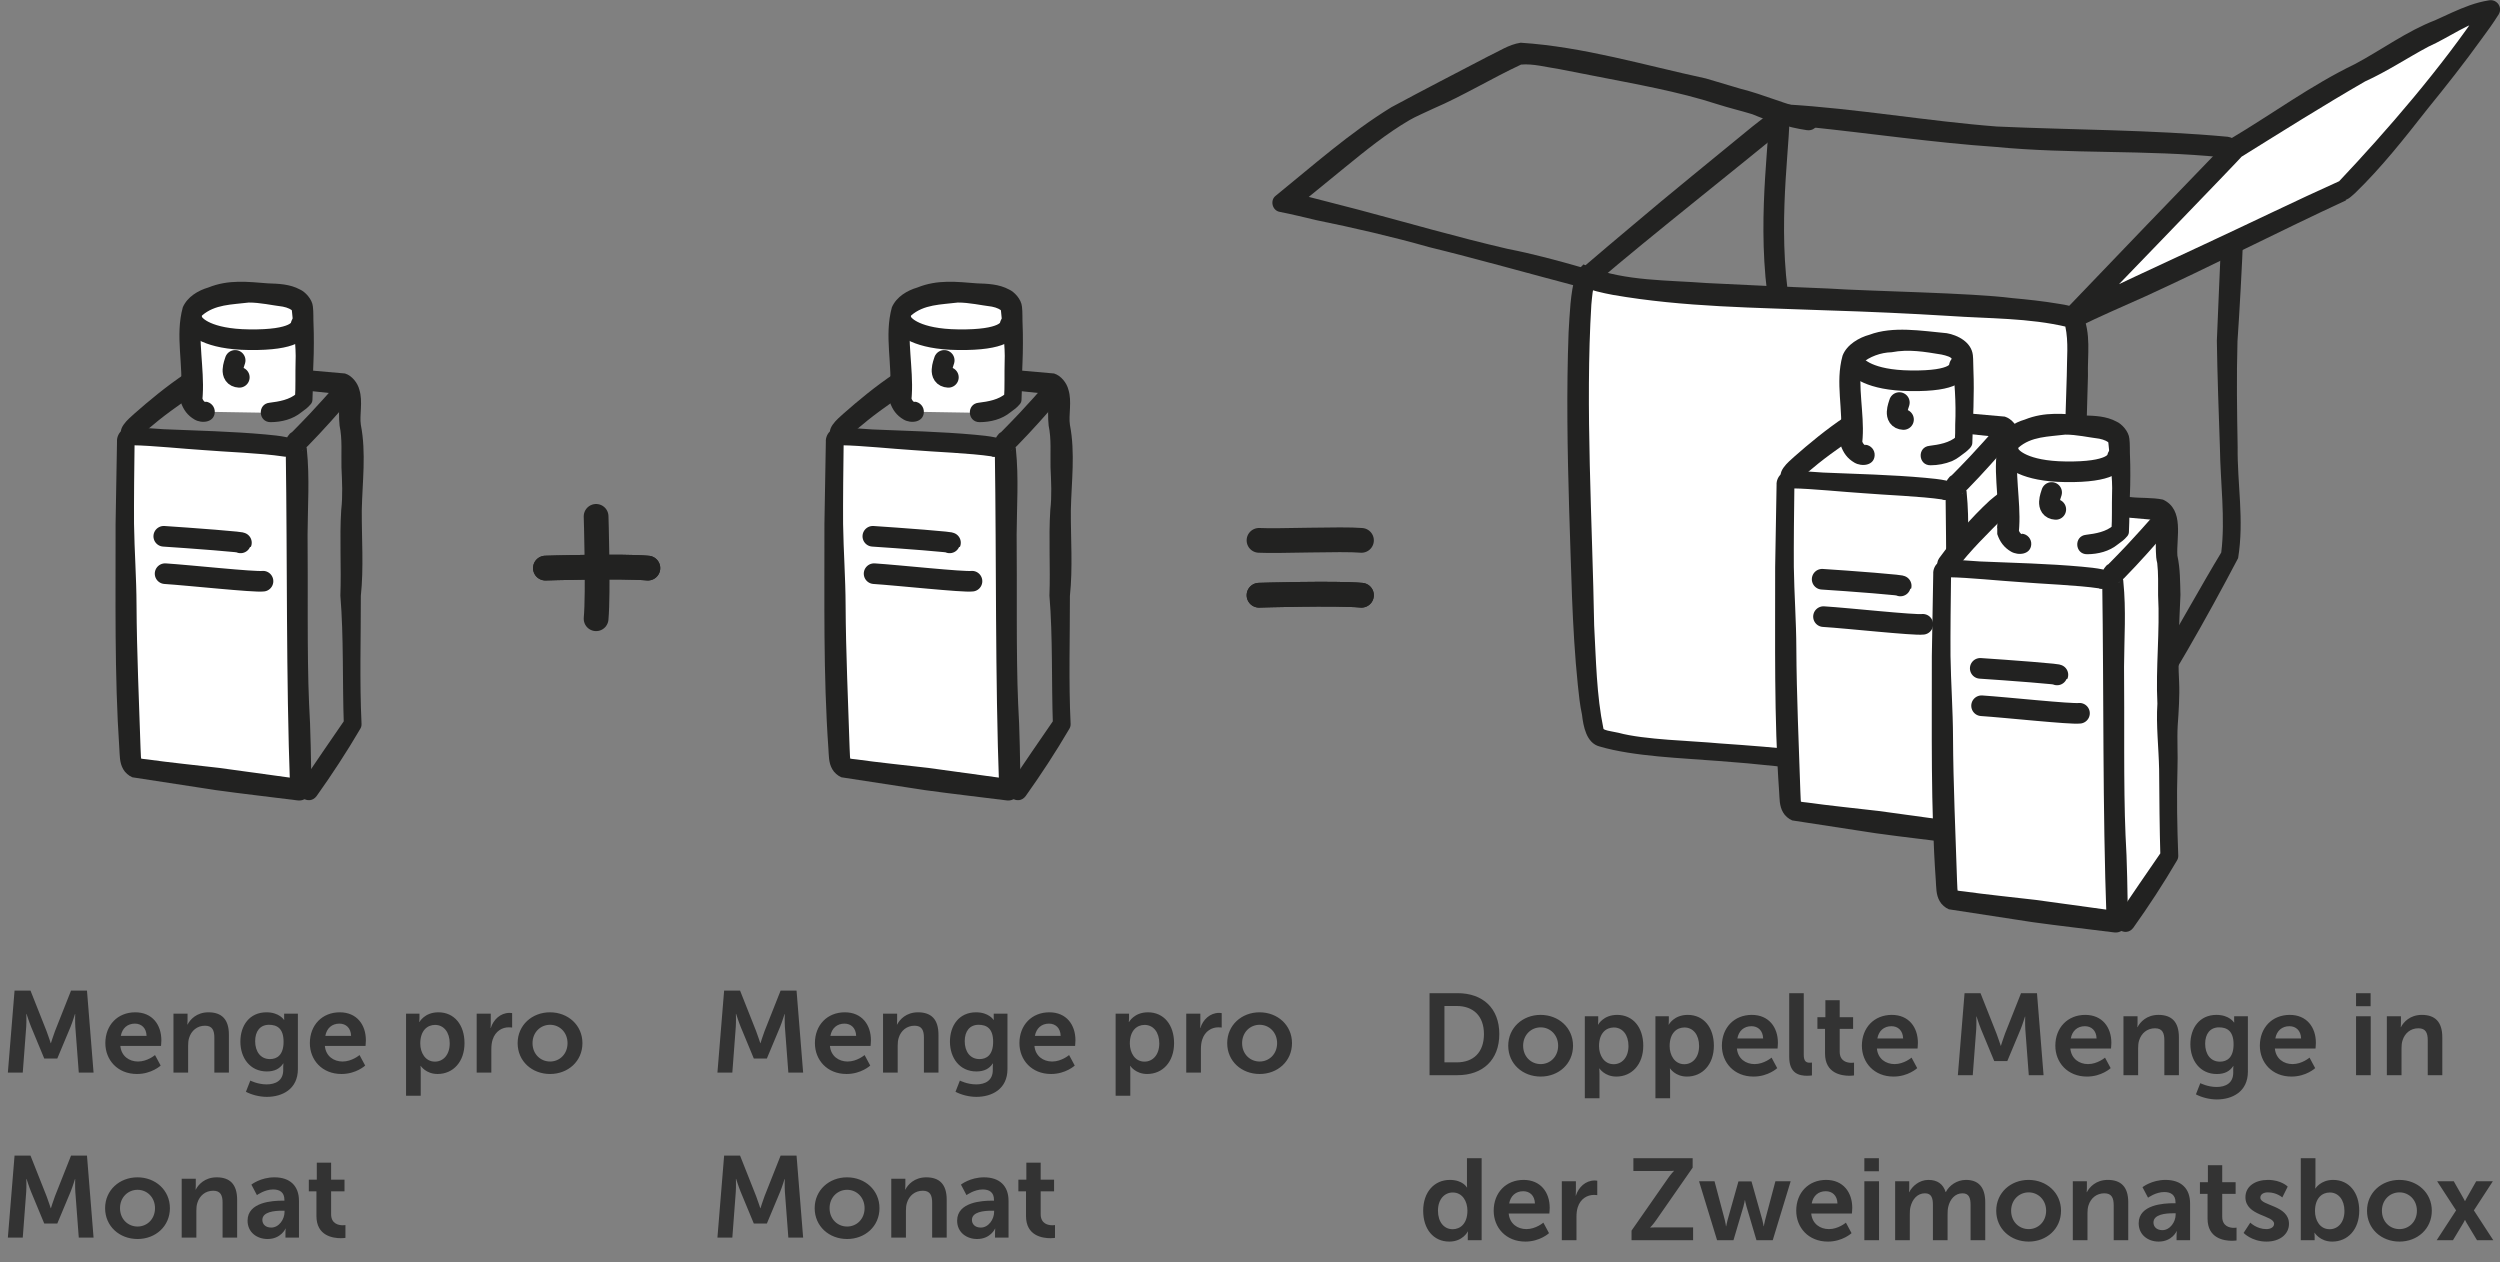
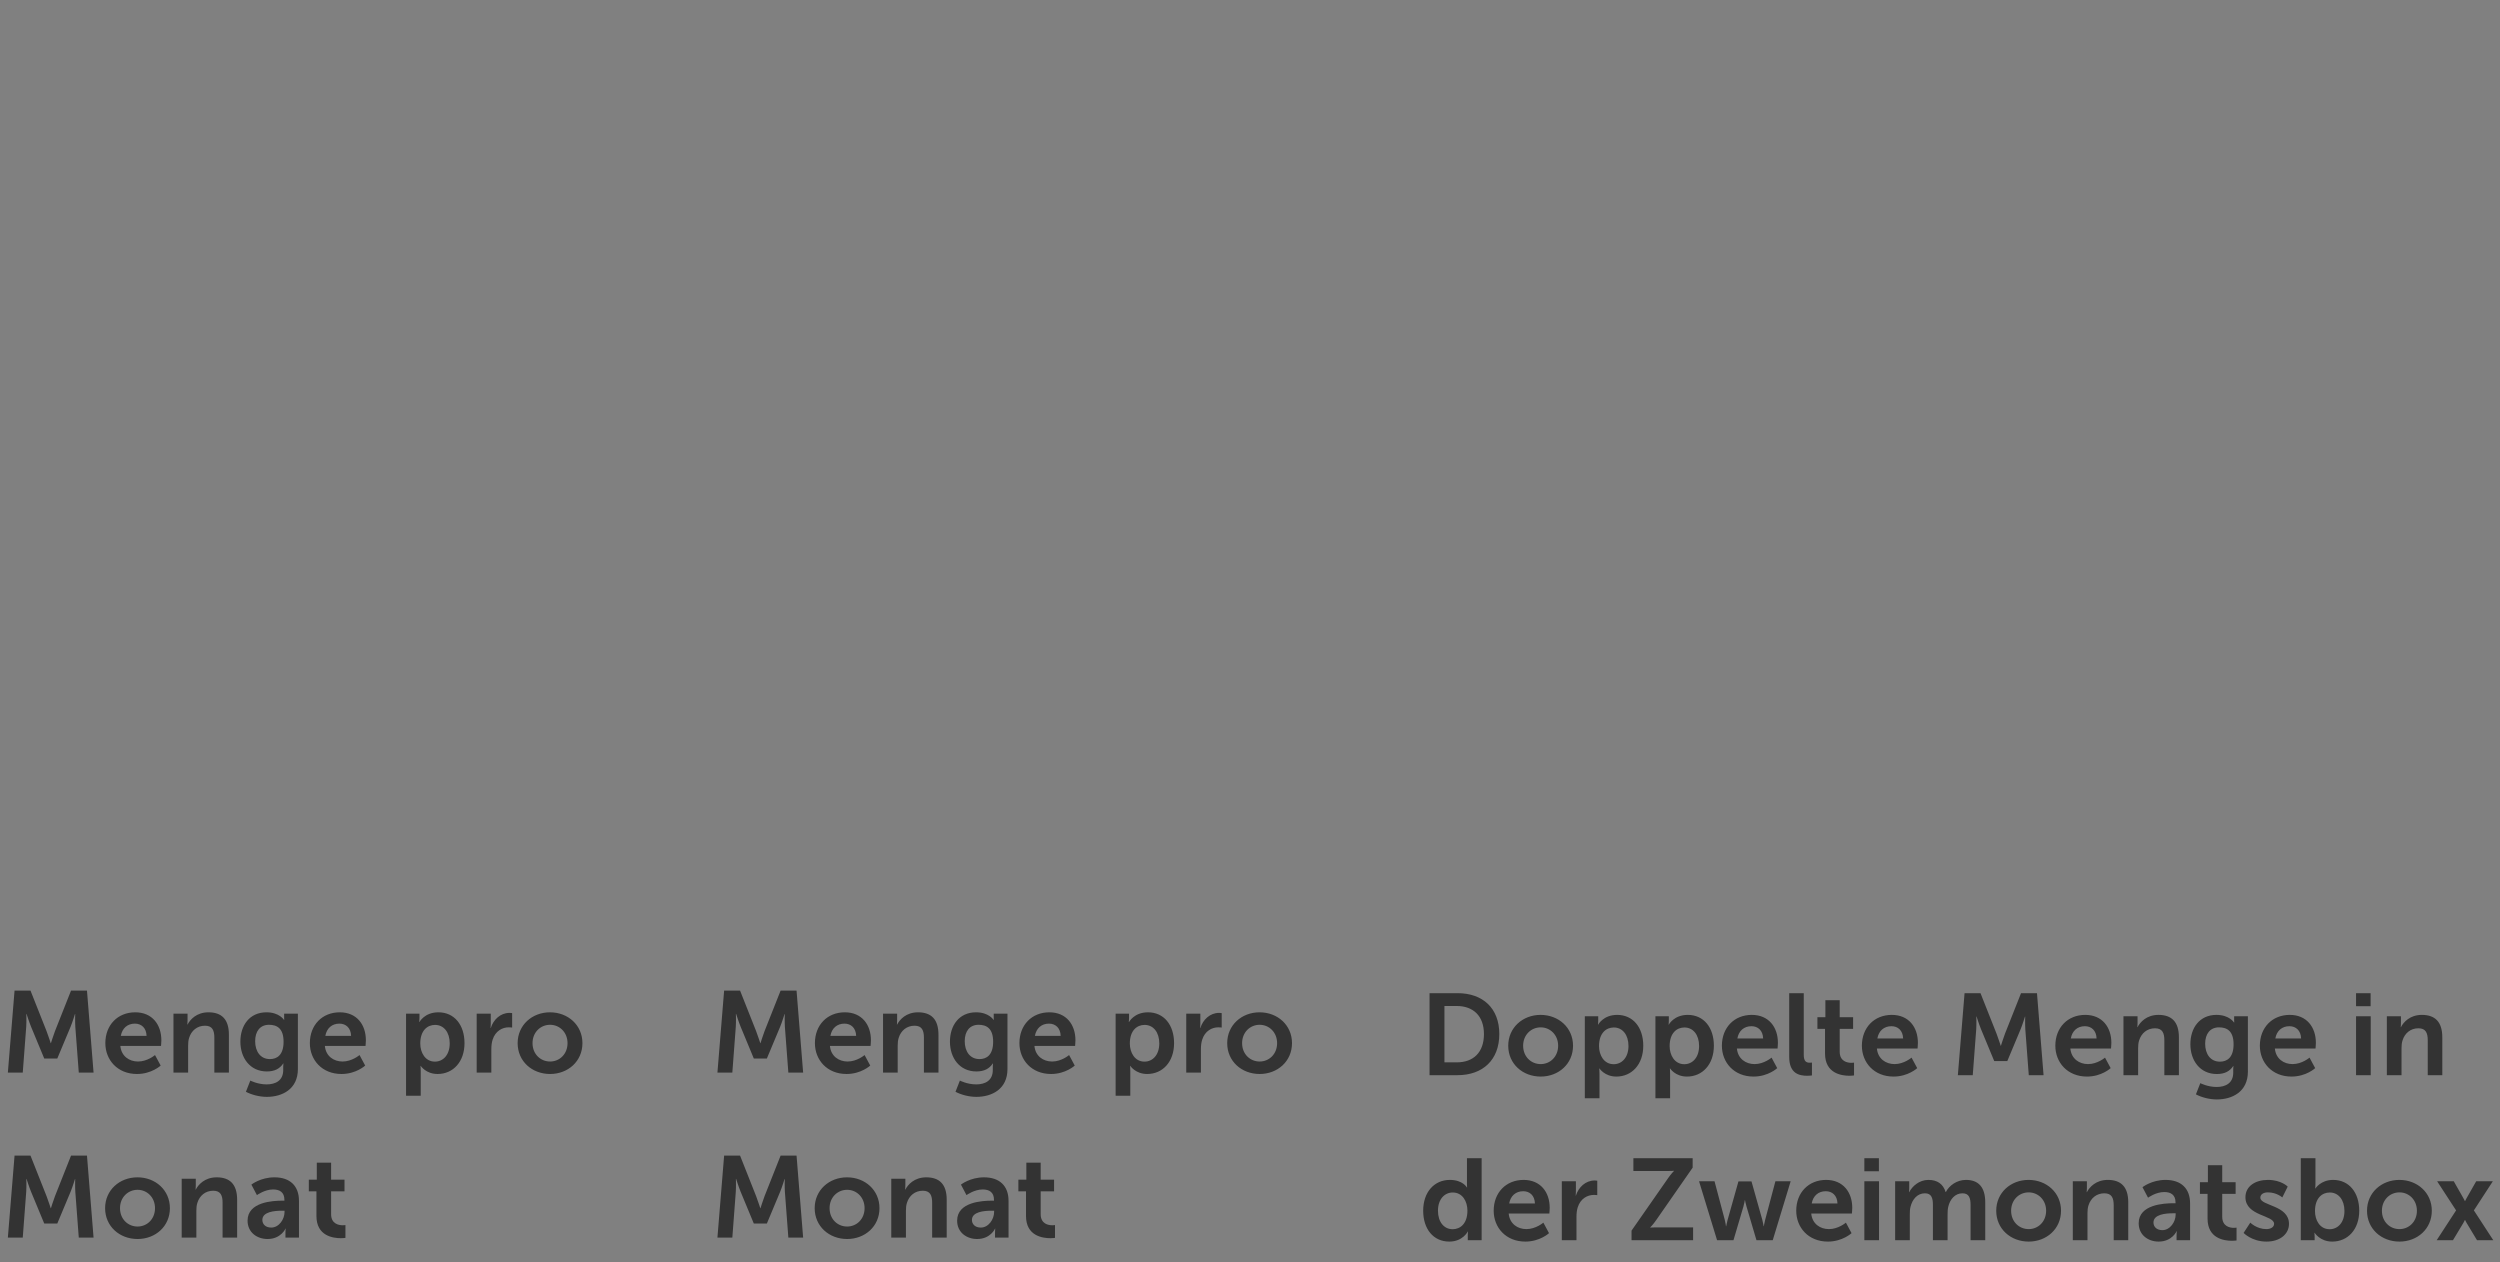
<svg xmlns="http://www.w3.org/2000/svg" width="303" height="153" viewBox="0 0 303 153" fill="none">
  <rect x="0" y="0" width="303" height="153" fill="#808080" stroke="none" />
  <g clip-path="url(#clip0_11845_89896)">
    <path d="M34.577 54.12C33.188 53.788 23.927 53.398 20.076 53.123C16.225 52.847 15.331 52.705 15.265 53.332C15.113 54.747 15.521 84.054 15.902 91.426C15.987 93.079 16.758 92.994 17.803 93.07C19.506 93.193 36.25 95.463 36.25 95.463C36.307 91.911 35.784 78.677 35.956 68.712C36.07 62.11 35.917 56.894 35.784 54.548C35.784 54.548 35.528 53.56 36.003 53.332C36.478 53.104 41.784 47.309 41.784 47.309" fill="white" />
    <path d="M34.282 55.317C31.639 54.918 27.341 54.776 24.631 54.548C22.444 54.415 18.26 53.987 16.111 53.968C15.978 53.968 15.826 54.035 16.016 53.949C16.111 53.911 16.301 53.655 16.311 53.531C16.33 53.351 16.311 53.645 16.311 53.674C16.273 56.125 16.225 61.036 16.244 63.487C16.292 66.783 16.539 70.08 16.548 73.376C16.577 78.991 16.853 85.032 17.033 90.656L17.081 91.73C17.09 91.844 17.119 91.948 17.109 91.939C17.109 91.939 17.024 91.882 17.024 91.901C17.024 91.948 17.461 92.005 17.889 92.043C20.19 92.376 24.203 92.794 26.561 93.069L36.374 94.418L35.157 95.463C34.662 81.907 34.834 68.189 34.634 54.624L34.672 54.852C34.548 54.016 34.349 53.427 35.138 52.553C35.233 52.458 35.366 52.391 35.48 52.325H35.452C35.423 52.325 35.376 52.363 35.385 52.363L35.566 52.201C35.908 51.869 37.277 50.434 37.62 50.073C38.713 48.905 39.788 47.708 40.852 46.501C41.299 45.988 42.079 45.941 42.583 46.387C43.087 46.834 43.144 47.603 42.697 48.116C40.938 50.14 39.188 52.135 37.306 54.054C37.096 54.263 36.859 54.462 36.593 54.614C36.593 54.614 36.64 54.595 36.659 54.586C36.716 54.557 36.764 54.519 36.802 54.481C37.173 54.111 37.078 53.968 37.106 54.016C37.125 54.168 37.201 54.339 37.192 54.5C37.543 57.949 37.296 61.359 37.277 64.808C37.344 70.821 37.201 79.304 37.458 85.232C37.648 88.234 37.705 92.471 37.743 95.511C37.762 96.423 36.916 97.154 36.013 97.002C32.742 96.584 29.461 96.223 26.19 95.767L16.044 94.209C15.617 94.038 15.16 93.639 14.941 93.24C14.466 92.442 14.523 91.492 14.466 90.78C13.857 81.679 14.028 72.578 14.009 63.496L14.181 53.512C14.143 53.037 14.399 52.372 14.875 52.125C15.864 51.631 16.453 51.859 17.337 51.85L19.829 52.021C23.908 52.192 28.111 52.287 32.2 52.657C33.131 52.752 33.845 52.8 34.834 53.009C36.374 53.389 35.822 55.678 34.273 55.317H34.282Z" fill="#222221" />
    <path d="M29.157 65.796C30.231 65.739 22.758 65.188 19.848 64.998Z" fill="white" />
    <path d="M29.157 65.796C30.231 65.739 22.758 65.188 19.848 64.998" stroke="#222221" stroke-width="2.5" stroke-linecap="round" stroke-linejoin="round" />
    <path d="M31.876 70.441C30.811 70.574 22.919 69.719 20.009 69.529Z" fill="white" />
    <path d="M31.876 70.441C30.811 70.574 22.919 69.719 20.009 69.529" stroke="#222221" stroke-width="2.5" stroke-linecap="round" stroke-linejoin="round" />
-     <path d="M36.45 95.112C38.019 92.689 40.253 89.488 41.851 87.151L41.67 87.778C41.489 82.705 41.67 77.214 41.252 72.189C41.385 68.769 41.138 65.216 41.356 61.806C41.556 60.077 41.461 58.357 41.385 56.638C41.347 54.909 41.499 53.208 41.157 51.584C41.043 50.51 41.119 49.665 41.09 48.876C41.052 48.401 41.052 48.002 40.91 47.689C40.928 47.689 40.891 47.67 40.91 47.689L41.252 47.774C36.222 47.233 29.822 46.558 25.467 46.435C23.575 47.793 21.027 49.494 19.22 50.947C18.802 51.318 17.661 52.201 17.28 52.591C17.185 52.695 16.91 52.961 16.843 53.066C16.387 53.636 15.531 53.721 15.008 53.199C13.876 52.078 15.645 50.729 16.311 50.111L17.661 48.943C19.715 47.214 21.835 45.58 24.155 44.231C24.459 44.05 24.792 44.003 25.106 43.974C28.13 43.803 31.534 44.25 34.539 44.526C36.954 44.877 39.398 45.048 41.813 45.266C42.678 45.532 43.363 46.444 43.553 47.233C44 48.648 43.553 50.33 43.734 51.479C44.399 54.909 43.914 58.405 43.848 61.863C43.829 65.273 44.095 68.816 43.734 72.227C43.743 77.385 43.572 82.582 43.819 87.74C43.829 87.978 43.762 88.186 43.639 88.376C42.032 91.122 40.206 93.915 38.361 96.499C37.448 97.705 35.585 96.442 36.412 95.14L36.45 95.112Z" fill="#222221" />
    <path d="M32.818 50.035C35.727 49.693 36.821 48.354 36.821 48.354C36.992 47.081 36.726 38.616 36.488 37.476C36.364 36.897 35.784 35.586 30.193 35.662C25.144 35.719 23.708 37.315 23.499 37.647C22.71 38.949 23.594 47.394 23.347 48.354C23.347 48.354 23.727 49.807 24.802 49.902" fill="white" />
    <path d="M32.675 48.81C33.835 48.667 35.109 48.449 35.984 47.67L35.756 48.202C35.841 46.91 35.784 45.266 35.822 43.908C35.917 41.894 35.537 39.595 35.376 37.657C35.442 37.572 34.862 37.267 34.273 37.163C32.97 37.002 31.496 36.66 30.146 36.669C28.101 36.925 26.028 36.878 24.469 38.255C23.965 41.067 24.764 44.725 24.574 47.812C24.555 48.05 24.574 48.173 24.469 48.629V48.059C24.469 48.059 24.526 48.268 24.564 48.373C24.593 48.506 24.897 48.857 24.906 48.677C25.581 48.734 26.085 49.332 26.028 50.007C25.933 51.213 24.459 51.356 23.585 50.852C22.719 50.349 22.225 49.655 21.911 48.724V47.983C21.864 48.154 21.911 47.888 21.902 47.765C22.282 44.25 21.189 40.744 22.158 37.239C22.719 35.966 24.013 35.206 25.249 34.845C27.702 33.857 29.994 34.152 32.466 34.342C33.74 34.389 35.119 34.417 36.364 35.092C36.963 35.349 37.848 36.251 37.924 37.172C38.009 37.866 37.962 38.645 38 39.338C38.057 40.469 38.047 42.72 37.99 43.851C37.905 45.466 37.952 46.796 37.867 48.487C37.857 48.677 37.781 48.848 37.667 48.981C37.277 49.446 36.963 49.646 36.526 49.969C35.48 50.824 34.13 51.156 32.808 51.166C31.287 51.185 31.173 48.952 32.675 48.81Z" fill="#222221" />
    <path d="M36.488 39.358C36.364 39.937 35.784 41.248 30.193 41.172C25.144 41.115 23.708 39.519 23.499 39.187" stroke="#222221" stroke-width="2.5" stroke-linecap="round" stroke-linejoin="round" />
-     <path d="M29.005 45.732C27.73 45.656 28.387 44.06 28.501 43.68" stroke="#222221" stroke-width="2.5" stroke-linecap="round" stroke-linejoin="round" />
    <path d="M120.507 54.12C119.118 53.788 109.857 53.398 106.006 53.123C102.155 52.847 101.261 52.705 101.195 53.332C101.042 54.747 101.451 84.054 101.832 91.426C101.917 93.079 102.687 92.994 103.733 93.07C105.435 93.193 122.18 95.463 122.18 95.463C122.237 91.911 121.714 78.677 121.885 68.712C121.999 62.11 121.847 56.894 121.714 54.548C121.714 54.548 121.457 53.56 121.933 53.332C122.408 53.104 127.714 47.309 127.714 47.309" fill="white" />
    <path d="M120.221 55.317C117.578 54.918 113.28 54.776 110.57 54.548C108.383 54.415 104.199 53.987 102.05 53.968C101.917 53.968 101.765 54.035 101.955 53.949C102.05 53.911 102.24 53.655 102.25 53.531C102.269 53.351 102.25 53.645 102.25 53.674C102.212 56.125 102.164 61.036 102.183 63.487C102.231 66.783 102.478 70.08 102.488 73.376C102.516 78.991 102.792 85.032 102.973 90.656L103.02 91.73C103.03 91.844 103.058 91.948 103.049 91.939C103.049 91.939 102.963 91.882 102.963 91.901C102.963 91.948 103.401 92.005 103.828 92.043C106.13 92.376 110.142 92.794 112.5 93.069L122.313 94.418L121.096 95.463C120.602 81.907 120.773 68.189 120.573 54.624L120.611 54.852C120.488 54.016 120.288 53.427 121.077 52.553C121.172 52.458 121.305 52.391 121.419 52.325H121.391C121.362 52.325 121.315 52.363 121.324 52.363L121.505 52.201C121.847 51.869 123.217 50.434 123.559 50.073C124.652 48.905 125.727 47.708 126.792 46.501C127.239 45.988 128.018 45.941 128.522 46.387C129.026 46.834 129.083 47.603 128.637 48.116C126.877 50.14 125.128 52.135 123.245 54.054C123.036 54.263 122.798 54.462 122.532 54.614C122.532 54.614 122.579 54.595 122.599 54.586C122.656 54.557 122.703 54.519 122.741 54.481C123.112 54.111 123.017 53.968 123.045 54.016C123.064 54.168 123.141 54.339 123.131 54.5C123.483 57.949 123.236 61.359 123.217 64.808C123.283 70.821 123.141 79.304 123.397 85.232C123.587 88.234 123.644 92.471 123.683 95.511C123.702 96.423 122.855 97.154 121.952 97.002C118.681 96.584 115.4 96.223 112.129 95.767L101.984 94.209C101.556 94.038 101.099 93.639 100.881 93.24C100.405 92.442 100.462 91.492 100.405 90.78C99.768 81.708 99.939 72.607 99.92 63.525L100.092 53.541C100.053 53.066 100.31 52.401 100.786 52.154C101.775 51.66 102.364 51.888 103.248 51.878L105.74 52.049C109.819 52.22 114.022 52.315 118.11 52.686C119.042 52.781 119.755 52.828 120.744 53.037C122.285 53.417 121.733 55.707 120.183 55.346L120.221 55.317Z" fill="#222221" />
    <path d="M115.096 65.796C116.171 65.739 108.697 65.188 105.787 64.998Z" fill="white" />
    <path d="M115.096 65.796C116.171 65.739 108.697 65.188 105.787 64.998" stroke="#222221" stroke-width="2.5" stroke-linecap="round" stroke-linejoin="round" />
    <path d="M117.806 70.441C116.741 70.574 108.849 69.719 105.939 69.529Z" fill="white" />
    <path d="M117.806 70.441C116.741 70.574 108.849 69.719 105.939 69.529" stroke="#222221" stroke-width="2.5" stroke-linecap="round" stroke-linejoin="round" />
-     <path d="M122.389 95.112C123.958 92.689 126.193 89.488 127.79 87.151L127.61 87.778C127.429 82.705 127.61 77.214 127.191 72.189C127.324 68.769 127.077 65.216 127.296 61.806C127.495 60.077 127.4 58.357 127.324 56.638C127.286 54.909 127.438 53.208 127.096 51.584C126.982 50.51 127.058 49.665 127.03 48.876C126.992 48.401 126.992 48.002 126.849 47.689C126.868 47.689 126.83 47.67 126.849 47.689L127.191 47.774C122.161 47.233 115.762 46.558 111.407 46.435C109.515 47.793 106.966 49.494 105.16 50.947C104.741 51.318 103.6 52.201 103.22 52.591C103.125 52.695 102.849 52.961 102.782 53.066C102.326 53.636 101.47 53.721 100.947 53.199C99.816 52.078 101.584 50.729 102.25 50.111L103.6 48.943C105.654 47.214 107.775 45.58 110.095 44.231C110.399 44.05 110.732 44.003 111.046 43.974C114.069 43.803 117.473 44.25 120.478 44.526C122.893 44.877 125.337 45.048 127.752 45.266C128.618 45.532 129.302 46.444 129.492 47.233C129.939 48.648 129.492 50.33 129.673 51.479C130.339 54.909 129.854 58.405 129.787 61.863C129.768 65.273 130.034 68.816 129.673 72.227C129.682 77.385 129.511 82.582 129.759 87.74C129.768 87.978 129.702 88.186 129.578 88.376C127.971 91.122 126.145 93.915 124.301 96.499C123.388 97.705 121.524 96.442 122.351 95.14L122.389 95.112Z" fill="#222221" />
    <path d="M118.757 50.035C121.667 49.693 122.76 48.354 122.76 48.354C122.931 47.081 122.665 38.616 122.427 37.476C122.304 36.897 121.724 35.586 116.133 35.662C111.084 35.719 109.648 37.315 109.439 37.647C108.649 38.949 109.534 47.394 109.286 48.354C109.286 48.354 109.667 49.807 110.741 49.902" fill="white" />
    <path d="M118.614 48.81C119.774 48.667 121.049 48.449 121.923 47.67L121.695 48.202C121.781 46.91 121.724 45.266 121.762 43.908C121.857 41.894 121.476 39.595 121.315 37.657C121.381 37.572 120.801 37.267 120.212 37.163C118.909 37.002 117.435 36.66 116.085 36.669C114.041 36.925 111.968 36.878 110.408 38.255C109.904 41.067 110.703 44.725 110.513 47.812C110.494 48.05 110.513 48.173 110.408 48.629V48.059C110.408 48.059 110.465 48.268 110.503 48.373C110.532 48.506 110.836 48.857 110.846 48.677C111.521 48.734 112.025 49.332 111.968 50.007C111.873 51.213 110.399 51.356 109.524 50.852C108.659 50.349 108.164 49.655 107.851 48.724V47.983C107.803 48.154 107.851 47.888 107.841 47.765C108.221 44.25 107.128 40.744 108.098 37.239C108.659 35.966 109.952 35.206 111.188 34.845C113.641 33.857 115.933 34.152 118.405 34.342C119.679 34.389 121.058 34.417 122.304 35.092C122.903 35.349 123.787 36.251 123.863 37.172C123.949 37.866 123.901 38.645 123.939 39.338C123.996 40.469 123.987 42.72 123.93 43.851C123.844 45.466 123.892 46.796 123.806 48.487C123.797 48.677 123.721 48.848 123.606 48.981C123.217 49.446 122.903 49.646 122.465 49.969C121.419 50.824 120.069 51.156 118.748 51.166C117.226 51.185 117.112 48.952 118.614 48.81Z" fill="#222221" />
    <path d="M122.427 39.358C122.304 39.937 121.724 41.248 116.133 41.172C111.084 41.115 109.648 39.519 109.439 39.187" stroke="#222221" stroke-width="2.5" stroke-linecap="round" stroke-linejoin="round" />
    <path d="M114.944 45.732C113.67 45.656 114.326 44.06 114.44 43.68" stroke="#222221" stroke-width="2.5" stroke-linecap="round" stroke-linejoin="round" />
    <path d="M251.549 95.017C258.281 86.923 264.509 74.735 269.216 66.964C269.72 62.879 269.111 58.462 269.054 54.282C268.921 50.416 268.731 45.105 268.683 41.305C268.826 37.543 269.073 32.176 269.235 28.366C269.292 25.346 269.739 21.964 269.33 19.057C269.311 18.895 269.187 18.781 269.358 18.962C269.425 19.028 269.587 19.104 269.701 19.104C269.539 19.095 269.387 19.076 269.235 19.057C260.144 18.135 250.931 18.686 241.831 17.803C234.462 17.299 226.664 16.159 219.324 15.399C218.734 15.38 217.26 15.181 216.652 15.266C216.623 15.266 216.718 15.257 216.737 15.228C211.394 19.693 199.774 28.832 193.593 34.152C192.405 35.168 190.76 33.363 191.996 32.29C193.917 30.637 195.866 29.003 197.806 27.369C202.227 23.607 207.866 19.057 212.373 15.352L215.349 13.024C215.663 12.749 216.129 12.682 216.5 12.654C224.905 13.148 233.634 14.687 242.011 15.333C251.206 15.751 260.81 15.722 270.005 16.577C271.859 16.881 272.002 19.019 272.068 20.311C272.182 23.066 272.002 25.802 271.878 28.509C271.764 31.71 271.412 38.151 271.184 41.353C271.06 45.628 271.127 49.893 271.203 54.177C271.146 58.585 272.011 63.031 271.26 67.648C267.304 75.172 263.111 82.544 258.442 89.659C256.883 92.034 255.248 94.371 253.308 96.585C252.88 97.078 252.129 97.126 251.634 96.698C251.14 96.261 251.092 95.511 251.53 95.017H251.549Z" fill="#222221" />
    <path d="M250.531 97.097C250.531 97.097 235.317 94.903 226.341 93.269C213.4 90.922 200.23 91.027 196.56 90.01C193.479 89.156 193.156 90.314 192.538 85.308C191.311 75.438 190.351 35.092 192.167 33.344C195.134 34.769 203.539 35.349 214.722 35.786C226.227 36.242 247.555 37.011 251.083 38.351C252.623 38.93 251.739 46.036 251.53 59.687C251.32 73.338 253.736 92.48 250.541 97.088L250.531 97.097Z" fill="white" />
    <path d="M251.026 98.219C250.683 98.332 250.274 98.314 249.913 98.247L249.476 98.18L248.591 98.047C240.167 96.822 230.63 95.207 222.262 93.782C217.622 93.06 212.924 92.566 208.208 92.224C203.939 91.882 197.996 91.692 193.879 90.476C192.253 90.068 191.901 87.997 191.739 86.629C191.482 85.441 191.359 84.235 191.235 83.047C190.503 75.942 190.436 68.817 190.18 61.682C189.971 54.557 189.847 47.423 190.113 40.289C190.256 37.98 190.313 35.624 190.94 33.363C191.055 33.088 191.131 32.841 191.416 32.556L191.92 32.043L192.614 32.366C197.026 34.076 202.132 33.943 206.829 34.304C211.745 34.551 216.671 34.779 221.615 34.969C226.807 35.311 238.845 35.482 243.866 36.128C245.739 36.299 247.612 36.498 249.476 36.812C250.313 36.945 251.853 37.144 252.366 38.037C253.488 40.384 252.984 43.072 253.061 45.542L252.851 52.943C252.281 65.321 253.679 77.576 253.232 89.963C253.089 92.31 252.927 94.78 251.958 96.993C251.786 97.364 251.377 97.943 251.016 98.19L251.026 98.219ZM250.141 96.015C250.018 95.939 249.799 95.91 249.732 96.015C249.694 96.081 249.732 96.005 249.752 95.948L249.828 95.777C251.168 91.559 250.664 86.98 250.693 82.572C250.446 72.712 249.97 62.756 250.265 52.904L250.493 45.514C250.493 43.519 250.731 41.448 250.313 39.538C250.236 39.301 250.274 39.538 250.55 39.633C245.929 38.522 241.032 38.626 236.287 38.294C231.371 37.99 226.446 37.771 221.511 37.619C212.839 37.277 204.072 37.239 195.467 35.738C194.192 35.491 192.937 35.244 191.549 34.617L193.127 34.37C193.232 34.285 193.308 34.133 193.289 34.171C193.042 34.997 192.956 36.004 192.871 36.935C192.119 49.228 193.004 63.43 193.213 75.818C193.441 79.96 193.498 84.282 194.335 88.31C194.354 88.348 194.325 88.367 194.506 88.443C194.867 88.595 195.552 88.671 196.161 88.814C199.27 89.669 205.099 89.783 208.37 90.096C215.454 90.581 222.68 91.217 229.66 92.623C235.783 93.64 243.714 94.913 249.828 95.834L250.265 95.901L250.484 95.939C250.484 95.939 250.55 95.939 250.512 95.939C250.389 95.92 250.265 95.958 250.151 96.015H250.141Z" fill="#222221" />
    <path d="M215.416 35.292C214.189 25.422 215.958 15.979 215.568 13.357" stroke="#222221" stroke-width="2.5" stroke-miterlimit="10" />
    <path d="M191.197 34.703C185.986 33.335 178.494 31.236 173.178 29.944C168.842 28.709 163.983 27.588 159.59 26.695C158.088 26.343 156.567 25.963 155.102 25.678C154.199 25.526 153.895 24.282 154.608 23.731C159.172 20.035 163.574 16.102 168.633 12.996C172.37 10.982 176.592 8.797 180.386 6.821C181.669 6.232 182.849 5.396 184.303 5.178C191.929 5.672 199.327 7.914 206.753 9.51L210.975 10.764C213.828 11.476 216.528 12.721 219.4 13.367C220.95 13.68 220.55 16.036 218.953 15.77C216.652 15.428 214.474 14.716 212.373 13.841C210.975 13.414 209.558 13.082 208.161 12.635C203.416 11.087 198.148 10.175 193.28 9.215L189.001 8.379C187.413 8.142 185.796 7.695 184.351 7.828C180.795 9.491 177.362 11.59 173.73 13.158C173.131 13.443 171.391 14.212 170.839 14.554C168.072 16.169 165.552 18.211 163.023 20.273L156.215 25.83L155.53 23.104C158.231 23.721 161.958 24.747 164.668 25.422C170.677 27.018 176.649 28.756 182.715 30.162C185.787 30.761 188.801 31.578 191.806 32.442C193.28 32.889 192.671 35.112 191.169 34.722L191.197 34.703Z" fill="#222221" />
    <path d="M283.916 23.132C284.972 22.761 298.274 7.134 301.849 1.149C296.781 1.938 271.051 18.04 271.051 18.04L251.225 38.493C251.225 38.493 281.767 23.882 283.926 23.132H283.916Z" fill="white" />
    <path d="M283.507 21.964C289.127 16.017 296.049 8.056 300.965 0.618L302.002 2.147C299.32 2.632 296.81 4.551 294.328 5.653C291.761 7.02 289.327 8.654 286.645 9.87C281.587 12.787 276.613 15.922 271.65 19.009C272.667 18.069 251.881 39.538 252.1 39.348L250.674 37.363C256.103 34.76 261.561 32.204 267.029 29.677C271.85 27.445 278.715 24.111 283.507 21.964ZM284.325 24.291C276.547 27.882 267.799 32.366 260.002 35.928C257.254 37.163 254.487 38.341 251.786 39.681C251.14 40.004 250.36 39.738 250.037 39.092C249.78 38.579 249.894 37.98 250.284 37.591L260.144 27.312L270.033 17.062C270.11 16.976 270.205 16.91 270.3 16.843C275.349 13.851 280.122 10.317 285.428 7.761C288.689 6.023 291.675 3.791 295.146 2.451L297.181 1.52C298.664 0.865 299.976 0.314 301.678 0.038C302.306 -0.076 302.905 0.361 303 0.988C303.038 1.264 302.972 1.53 302.838 1.748C302.173 2.803 301.479 3.772 300.756 4.741C298.664 7.647 296.449 10.45 294.195 13.224C291.428 16.748 288.651 20.292 285.419 23.417C285.19 23.598 284.905 23.902 284.648 24.054C284.544 24.111 284.42 24.187 284.306 24.225L284.335 24.31L284.325 24.291Z" fill="#222221" />
    <path d="M66.104 68.854C66.104 68.854 75.347 68.569 78.523 68.854" stroke="#222221" stroke-width="3" stroke-linecap="round" stroke-linejoin="round" />
    <path d="M66.104 68.854C66.104 68.854 75.347 68.569 78.523 68.854" stroke="#222221" stroke-width="3" stroke-linecap="round" stroke-linejoin="round" />
    <path d="M72.247 62.584C72.247 62.584 72.532 71.818 72.247 74.991" stroke="#222221" stroke-width="3" stroke-linecap="round" stroke-linejoin="round" />
    <path d="M152.592 72.141C152.592 72.141 161.834 71.856 165.01 72.141" stroke="#222221" stroke-width="3" stroke-linecap="round" stroke-linejoin="round" />
    <path d="M152.592 72.141C152.592 72.141 161.834 71.856 165.01 72.141" stroke="#222221" stroke-width="3" stroke-linecap="round" stroke-linejoin="round" />
    <path d="M152.592 65.492C154.893 65.615 162.624 65.283 165.01 65.492" stroke="#222221" stroke-width="3" stroke-linecap="round" stroke-linejoin="round" />
    <path d="M238.655 101.012L243.942 92.975C243.942 92.975 243.628 83.133 243.58 78.421C243.533 74.013 243.904 58.538 243.495 57.142C243.067 55.697 244.094 52.458 242.544 51.831C236.706 51.347 226.874 49.998 226.008 50.587C225.428 50.976 217.945 56.401 217.07 57.522" fill="white" />
    <path d="M237.618 100.337C239.187 97.915 241.422 94.713 243.019 92.376L242.839 93.003C242.658 87.93 242.839 82.439 242.42 77.414C242.553 73.994 242.306 70.441 242.525 67.031C242.725 65.302 242.629 63.582 242.553 61.863C242.515 60.134 242.668 58.433 242.325 56.809C242.211 55.735 242.287 54.89 242.259 54.102C242.221 53.627 242.221 53.227 242.078 52.914C242.097 52.914 242.059 52.895 242.078 52.914L242.42 52.999C237.39 52.458 230.991 51.783 226.636 51.66C224.744 53.019 222.195 54.719 220.389 56.172C219.97 56.543 218.829 57.426 218.449 57.816C218.354 57.92 218.078 58.186 218.012 58.291C217.555 58.861 216.699 58.946 216.176 58.424C215.045 57.303 216.813 55.954 217.479 55.336L218.829 54.168C220.883 52.439 223.004 50.805 225.324 49.456C225.628 49.276 225.961 49.228 226.275 49.2C229.298 49.029 232.702 49.475 235.707 49.751C238.122 50.102 240.566 50.273 242.981 50.492C243.847 50.758 244.531 51.669 244.721 52.458C245.168 53.873 244.721 55.555 244.902 56.704C245.568 60.134 245.083 63.63 245.016 67.088C245.007 70.498 245.263 74.041 244.902 77.452C244.912 82.61 244.74 87.807 244.988 92.965C244.997 93.203 244.931 93.412 244.807 93.602C243.2 96.347 241.374 99.14 239.53 101.724C238.617 102.93 236.753 101.667 237.58 100.365L237.618 100.337Z" fill="#222221" />
    <path d="M235.745 59.346C234.357 59.013 225.096 58.623 221.244 58.348C217.393 58.073 216.5 57.93 216.433 58.557C216.281 59.972 216.69 89.279 217.07 96.651C217.156 98.304 217.926 98.219 218.972 98.295C220.674 98.418 237.419 100.689 237.419 100.689C237.476 97.136 236.953 83.903 237.124 73.937C237.238 67.335 237.086 62.12 236.953 59.773C236.953 59.773 236.696 58.785 237.172 58.557C237.647 58.329 242.953 52.534 242.953 52.534" fill="white" />
    <path d="M235.45 60.542C232.807 60.143 228.509 60.001 225.799 59.773C223.612 59.64 219.428 59.212 217.279 59.193C217.146 59.193 216.994 59.26 217.184 59.174C217.279 59.136 217.47 58.88 217.479 58.756C217.498 58.576 217.479 58.87 217.479 58.899C217.441 61.35 217.393 66.261 217.412 68.712C217.46 72.008 217.707 75.305 217.717 78.601C217.745 84.216 218.021 90.258 218.202 95.882L218.249 96.955C218.259 97.069 218.287 97.174 218.278 97.164C218.278 97.164 218.192 97.107 218.192 97.126C218.192 97.174 218.63 97.231 219.057 97.269C221.359 97.601 225.371 98.019 227.729 98.294L237.542 99.643L236.325 100.688C235.831 87.132 235.992 73.415 235.802 59.849L235.84 60.077C235.717 59.241 235.517 58.652 236.306 57.778C236.401 57.683 236.534 57.616 236.649 57.55H236.62C236.591 57.55 236.544 57.588 236.553 57.588L236.734 57.426C237.076 57.094 238.446 55.659 238.788 55.298C239.881 54.13 240.956 52.933 242.021 51.727C242.468 51.214 243.248 51.166 243.751 51.612C244.255 52.059 244.312 52.828 243.866 53.341C242.106 55.365 240.357 57.36 238.474 59.279C238.265 59.488 238.027 59.687 237.761 59.839C237.761 59.839 237.809 59.82 237.828 59.811C237.885 59.782 237.932 59.744 237.97 59.706C238.341 59.336 238.246 59.193 238.274 59.241C238.294 59.393 238.37 59.564 238.36 59.725C238.712 63.174 238.465 66.584 238.446 70.033C238.512 76.046 238.37 84.529 238.626 90.457C238.816 93.459 238.874 97.696 238.912 100.736C238.931 101.648 238.084 102.379 237.181 102.227C233.91 101.809 230.63 101.448 227.359 100.992L217.213 99.434C216.785 99.263 216.328 98.864 216.11 98.465C215.634 97.668 215.691 96.718 215.634 96.005C214.997 86.933 215.168 77.832 215.149 68.75L215.321 58.766C215.283 58.291 215.539 57.626 216.015 57.379C217.004 56.885 217.593 57.113 218.477 57.103L220.969 57.274C225.048 57.445 229.251 57.54 233.339 57.911C234.271 58.006 234.984 58.053 235.973 58.262C237.514 58.642 236.962 60.932 235.412 60.571L235.45 60.542Z" fill="#222221" />
    <path d="M230.325 71.021C231.4 70.964 223.755 70.384 220.845 70.204Z" fill="white" />
    <path d="M230.325 71.021C231.4 70.964 223.755 70.384 220.845 70.204" stroke="#222221" stroke-width="2.5" stroke-linecap="round" stroke-linejoin="round" />
    <path d="M233.045 75.666C231.98 75.799 223.916 74.915 221.007 74.735Z" fill="white" />
    <path d="M233.045 75.666C231.98 75.799 223.916 74.915 221.007 74.735" stroke="#222221" stroke-width="2.5" stroke-linecap="round" stroke-linejoin="round" />
    <path d="M233.986 55.261C236.896 54.919 237.989 53.579 237.989 53.579C238.16 52.306 237.894 44.431 237.656 43.291C237.533 42.711 236.782 41.4 231.191 41.476C226.141 41.533 224.877 43.129 224.668 43.462C223.878 44.763 224.763 52.62 224.515 53.579C224.515 53.579 224.896 55.032 225.97 55.127" fill="white" />
    <path d="M233.843 54.035C235.004 53.892 236.278 53.674 237.152 52.895L236.924 53.427C236.972 52.885 236.972 52.106 236.972 51.422C237.095 48.791 236.896 46.141 236.563 43.538C236.544 43.291 235.897 43.091 235.298 42.968C233.254 42.635 231.352 42.293 229.26 42.692C227.958 42.721 226.55 43.234 225.656 44.041C225.134 46.815 225.951 50.111 225.752 53.056C225.733 53.284 225.742 53.417 225.647 53.854V53.284C225.647 53.284 225.704 53.493 225.742 53.598C225.771 53.731 226.075 54.082 226.084 53.902C226.759 53.959 227.263 54.557 227.206 55.232C227.111 56.448 225.637 56.581 224.763 56.077C223.897 55.574 223.403 54.88 223.089 53.949V53.208C223.042 53.37 223.089 53.132 223.08 53.009C223.45 49.703 222.395 46.416 223.317 43.11C223.831 41.742 225.371 40.897 226.569 40.574C229.422 39.5 232.893 40.099 235.954 40.384C237.257 40.612 238.931 41.448 239.111 43.044C239.178 43.633 239.14 44.269 239.178 44.849C239.301 47.822 239.121 50.71 239.045 53.712C239.026 54.177 238.512 54.548 238.246 54.785C237.713 55.184 237.19 55.621 236.582 55.887C235.745 56.22 234.87 56.391 233.986 56.391C232.465 56.41 232.351 54.177 233.853 54.035H233.843Z" fill="#222221" />
    <path d="M237.485 44.336C237.362 44.915 237.143 46.226 231.561 46.15C226.512 46.093 225.076 44.497 224.867 44.165" stroke="#222221" stroke-width="2.5" stroke-linecap="round" stroke-linejoin="round" />
    <path d="M230.706 50.843C229.431 50.767 230.088 49.171 230.202 48.791" stroke="#222221" stroke-width="2.5" stroke-linecap="round" stroke-linejoin="round" />
    <path d="M257.644 111.793L262.93 103.757C262.93 103.757 262.617 93.915 262.569 89.203C262.522 84.795 262.892 69.32 262.484 67.923C262.056 66.479 263.159 62.528 261.609 61.891C255.77 61.407 243.818 60.333 242.953 60.922C242.373 61.312 236.943 67.182 236.068 68.303" fill="white" />
    <path d="M256.617 111.119C258.186 108.687 260.42 105.495 262.018 103.158L261.837 103.785C261.742 100.622 261.704 96.328 261.685 93.222C261.637 90.695 261.304 87.854 261.476 85.289C261.257 80.919 261.799 76.473 261.561 72.132C261.561 70.859 261.599 69.481 261.457 68.246C261.333 67.791 261.304 67.306 261.295 66.869C261.228 65.463 261.476 64.171 261.114 62.946C261.095 62.917 261.133 62.955 261.171 62.965L261.514 63.05C255.732 62.547 249.504 61.901 243.732 62.024L243.447 62.053C243.447 62.053 243.447 62.053 243.438 62.053C243.447 62.053 243.561 62.015 243.609 61.977C243.685 61.92 243.609 61.977 243.618 61.977C243.447 62.129 243.229 62.338 243.029 62.537C240.994 64.58 238.74 66.765 237.038 69.054C236.107 70.356 234.129 68.987 235.023 67.658C236.905 65.102 238.836 62.813 241.146 60.675C241.422 60.447 242.002 59.953 242.306 59.763C242.677 59.535 243.171 59.507 243.533 59.478C248.42 59.298 253.298 59.763 258.129 60.238C259.46 60.4 260.848 60.276 262.151 60.552C264.785 61.758 263.748 65.216 263.9 67.344C264.252 68.959 264.224 70.507 264.271 72.103C264.119 75.637 263.919 79.143 264.11 82.677C264.186 84.225 264.052 86.382 263.938 87.93C263.843 89.659 263.976 91.426 263.91 93.174C263.805 96.679 263.872 100.194 264.005 103.7C264.014 103.937 263.948 104.146 263.824 104.336C262.217 107.082 260.392 109.875 258.547 112.459C257.634 113.665 255.77 112.402 256.598 111.1L256.617 111.119Z" fill="#222221" />
    <path d="M254.734 70.118C253.346 69.785 244.084 69.396 240.233 69.121C236.382 68.845 235.489 68.703 235.422 69.329C235.27 70.745 235.679 100.052 236.059 107.424C236.145 109.077 236.915 108.991 237.961 109.067C239.663 109.191 256.408 111.461 256.408 111.461C256.465 107.908 255.942 94.675 256.113 84.71C256.227 78.107 256.075 72.892 255.942 70.546C255.942 70.546 255.685 69.558 256.16 69.329C256.636 69.102 261.942 63.307 261.942 63.307" fill="white" />
    <path d="M254.439 71.315C251.796 70.916 247.498 70.773 244.788 70.545C242.601 70.412 238.417 69.985 236.268 69.966C236.135 69.966 235.983 70.032 236.173 69.947C236.268 69.909 236.458 69.652 236.468 69.529C236.487 69.348 236.468 69.643 236.468 69.671C236.43 72.122 236.382 77.034 236.401 79.485C236.449 82.781 236.696 86.077 236.706 89.374C236.734 94.988 237.01 101.03 237.191 106.654L237.238 107.727C237.248 107.841 237.276 107.946 237.267 107.936C237.267 107.936 237.181 107.879 237.181 107.898C237.181 107.946 237.618 108.003 238.046 108.041C240.347 108.373 244.36 108.791 246.718 109.067L256.531 110.416L255.314 111.461C254.82 97.905 254.991 84.187 254.791 70.621L254.829 70.849C254.705 70.013 254.506 69.424 255.295 68.55C255.39 68.455 255.523 68.389 255.637 68.322H255.609C255.58 68.322 255.533 68.36 255.542 68.36L255.723 68.199C256.065 67.866 257.434 66.432 257.777 66.071C258.87 64.902 259.945 63.705 261.01 62.499C261.457 61.986 262.236 61.938 262.74 62.385C263.244 62.831 263.301 63.601 262.854 64.114C261.095 66.137 259.346 68.132 257.463 70.051C257.254 70.26 257.016 70.46 256.75 70.612C256.75 70.612 256.797 70.593 256.816 70.583C256.873 70.555 256.921 70.517 256.959 70.479C257.33 70.108 257.235 69.966 257.263 70.013C257.282 70.165 257.358 70.336 257.349 70.498C257.701 73.946 257.453 77.357 257.434 80.805C257.501 86.818 257.358 95.302 257.615 101.23C257.805 104.232 257.862 108.468 257.9 111.508C257.919 112.42 257.073 113.152 256.17 113C252.899 112.582 249.618 112.221 246.347 111.765L236.202 110.207C235.774 110.036 235.317 109.637 235.099 109.238C234.623 108.44 234.68 107.49 234.623 106.777C233.986 97.705 234.157 88.604 234.138 79.523L234.309 69.538C234.271 69.063 234.528 68.398 235.004 68.151C235.992 67.657 236.582 67.885 237.466 67.876L239.958 68.047C244.037 68.218 248.24 68.313 252.328 68.683C253.26 68.778 253.973 68.826 254.962 69.035C256.503 69.415 255.951 71.704 254.401 71.343L254.439 71.315Z" fill="#222221" />
    <path d="M249.314 81.803C250.389 81.746 242.915 81.195 240.005 81.005Z" fill="white" />
    <path d="M249.314 81.803C250.389 81.746 242.915 81.195 240.005 81.005" stroke="#222221" stroke-width="2.5" stroke-linecap="round" stroke-linejoin="round" />
    <path d="M252.034 86.448C250.969 86.581 243.076 85.726 240.167 85.536Z" fill="white" />
    <path d="M252.034 86.448C250.969 86.581 243.076 85.726 240.167 85.536" stroke="#222221" stroke-width="2.5" stroke-linecap="round" stroke-linejoin="round" />
    <path d="M252.975 66.033C255.885 65.691 256.978 64.352 256.978 64.352C257.149 63.079 256.883 54.614 256.645 53.474C256.522 52.895 255.942 51.584 250.351 51.66C245.301 51.717 243.866 53.313 243.656 53.645C242.867 54.947 243.752 63.392 243.504 64.352C243.504 64.352 243.885 65.805 244.959 65.9" fill="white" />
    <path d="M252.832 64.817C253.992 64.675 255.266 64.456 256.141 63.677L255.913 64.209C255.999 62.917 255.942 61.274 255.98 59.915C256.075 57.901 255.694 55.602 255.533 53.664C255.599 53.579 255.019 53.275 254.43 53.17C253.127 53.009 251.653 52.667 250.303 52.676C248.259 52.933 246.186 52.885 244.626 54.263C244.122 57.075 244.921 60.732 244.731 63.82C244.712 64.057 244.731 64.181 244.626 64.637V64.067C244.626 64.067 244.683 64.276 244.721 64.38C244.75 64.513 245.054 64.865 245.064 64.684C245.739 64.741 246.243 65.34 246.186 66.014C246.091 67.221 244.617 67.363 243.742 66.859C242.877 66.356 242.382 65.662 242.068 64.732V63.991C242.021 64.162 242.068 63.896 242.059 63.772C242.439 60.257 241.346 56.752 242.316 53.246C242.877 51.973 244.17 51.213 245.406 50.852C247.859 49.864 250.151 50.159 252.623 50.349C253.897 50.396 255.276 50.425 256.522 51.099C257.121 51.356 258.005 52.258 258.081 53.18C258.167 53.873 258.119 54.652 258.157 55.346C258.214 56.476 258.205 58.728 258.148 59.858C258.062 61.473 258.11 62.803 258.024 64.494C258.014 64.684 257.938 64.855 257.824 64.988C257.434 65.454 257.121 65.653 256.683 65.976C255.637 66.831 254.287 67.163 252.965 67.173C251.444 67.192 251.33 64.96 252.832 64.817Z" fill="#222221" />
    <path d="M256.645 55.365C256.522 55.944 255.942 57.255 250.351 57.179C245.301 57.122 243.866 55.526 243.656 55.194" stroke="#222221" stroke-width="2.5" stroke-linecap="round" stroke-linejoin="round" />
    <path d="M249.162 61.739C247.888 61.663 248.544 60.067 248.658 59.687" stroke="#222221" stroke-width="2.5" stroke-linecap="round" stroke-linejoin="round" />
  </g>
  <path d="M0.952 130L1.764 120.06H3.696L5.642 124.974C5.866 125.562 6.146 126.43 6.146 126.43H6.174C6.174 126.43 6.44 125.562 6.664 124.974L8.61 120.06H10.542L11.34 130H9.548L9.128 124.442C9.086 123.784 9.114 122.902 9.114 122.902H9.086C9.086 122.902 8.792 123.868 8.554 124.442L6.944 128.292H5.362L3.766 124.442C3.528 123.868 3.22 122.888 3.22 122.888H3.192C3.192 122.888 3.22 123.784 3.178 124.442L2.758 130H0.952ZM12.767 126.43C12.767 124.232 14.265 122.692 16.393 122.692C18.451 122.692 19.557 124.19 19.557 126.08C19.557 126.29 19.515 126.766 19.515 126.766H14.587C14.699 128.012 15.665 128.656 16.729 128.656C17.877 128.656 18.787 127.872 18.787 127.872L19.473 129.146C19.473 129.146 18.381 130.168 16.603 130.168C14.237 130.168 12.767 128.46 12.767 126.43ZM14.643 125.548H17.765C17.737 124.582 17.135 124.064 16.351 124.064C15.441 124.064 14.811 124.624 14.643 125.548ZM21.023 130V122.86H22.731V123.686C22.731 123.952 22.703 124.176 22.703 124.176H22.731C23.039 123.574 23.823 122.692 25.265 122.692C26.847 122.692 27.743 123.518 27.743 125.408V130H25.979V125.772C25.979 124.904 25.755 124.316 24.845 124.316C23.893 124.316 23.193 124.918 22.927 125.772C22.829 126.066 22.801 126.388 22.801 126.724V130H21.023ZM30.337 130.966C30.337 130.966 31.233 131.428 32.311 131.428C33.403 131.428 34.327 130.966 34.327 129.692V129.272C34.327 129.104 34.355 128.894 34.355 128.894H34.327C33.907 129.524 33.291 129.86 32.339 129.86C30.295 129.86 29.133 128.208 29.133 126.248C29.133 124.288 30.239 122.692 32.297 122.692C33.851 122.692 34.411 123.602 34.411 123.602H34.453C34.453 123.602 34.439 123.518 34.439 123.406V122.86H36.105V129.566C36.105 132.016 34.201 132.94 32.339 132.94C31.443 132.94 30.491 132.688 29.805 132.324L30.337 130.966ZM32.717 128.362C33.571 128.362 34.369 127.872 34.369 126.262C34.369 124.638 33.571 124.204 32.605 124.204C31.527 124.204 30.925 124.988 30.925 126.192C30.925 127.438 31.569 128.362 32.717 128.362ZM37.554 126.43C37.554 124.232 39.052 122.692 41.18 122.692C43.238 122.692 44.344 124.19 44.344 126.08C44.344 126.29 44.302 126.766 44.302 126.766H39.374C39.486 128.012 40.452 128.656 41.516 128.656C42.664 128.656 43.574 127.872 43.574 127.872L44.26 129.146C44.26 129.146 43.168 130.168 41.39 130.168C39.024 130.168 37.554 128.46 37.554 126.43ZM39.43 125.548H42.552C42.524 124.582 41.922 124.064 41.138 124.064C40.228 124.064 39.598 124.624 39.43 125.548ZM49.214 132.8V122.86H50.838V123.378C50.838 123.644 50.81 123.868 50.81 123.868H50.838C50.838 123.868 51.454 122.692 53.134 122.692C55.066 122.692 56.298 124.218 56.298 126.43C56.298 128.698 54.912 130.168 53.036 130.168C51.622 130.168 50.992 129.188 50.992 129.188H50.964C50.964 129.188 50.992 129.44 50.992 129.804V132.8H49.214ZM50.936 126.472C50.936 127.578 51.538 128.67 52.714 128.67C53.694 128.67 54.506 127.872 54.506 126.458C54.506 125.1 53.778 124.218 52.728 124.218C51.804 124.218 50.936 124.89 50.936 126.472ZM57.773 130V122.86H59.481V124.092C59.481 124.358 59.453 124.596 59.453 124.596H59.481C59.803 123.574 60.657 122.762 61.749 122.762C61.917 122.762 62.071 122.79 62.071 122.79V124.54C62.071 124.54 61.889 124.512 61.651 124.512C60.895 124.512 60.041 124.946 59.705 126.01C59.593 126.36 59.551 126.752 59.551 127.172V130H57.773ZM62.737 126.43C62.737 124.246 64.487 122.692 66.657 122.692C68.841 122.692 70.591 124.246 70.591 126.43C70.591 128.628 68.841 130.168 66.671 130.168C64.487 130.168 62.737 128.628 62.737 126.43ZM64.543 126.43C64.543 127.76 65.509 128.656 66.671 128.656C67.819 128.656 68.785 127.76 68.785 126.43C68.785 125.114 67.819 124.204 66.671 124.204C65.509 124.204 64.543 125.114 64.543 126.43ZM0.952 150L1.764 140.06H3.696L5.642 144.974C5.866 145.562 6.146 146.43 6.146 146.43H6.174C6.174 146.43 6.44 145.562 6.664 144.974L8.61 140.06H10.542L11.34 150H9.548L9.128 144.442C9.086 143.784 9.114 142.902 9.114 142.902H9.086C9.086 142.902 8.792 143.868 8.554 144.442L6.944 148.292H5.362L3.766 144.442C3.528 143.868 3.22 142.888 3.22 142.888H3.192C3.192 142.888 3.22 143.784 3.178 144.442L2.758 150H0.952ZM12.739 146.43C12.739 144.246 14.489 142.692 16.659 142.692C18.843 142.692 20.593 144.246 20.593 146.43C20.593 148.628 18.843 150.168 16.673 150.168C14.489 150.168 12.739 148.628 12.739 146.43ZM14.545 146.43C14.545 147.76 15.511 148.656 16.673 148.656C17.821 148.656 18.787 147.76 18.787 146.43C18.787 145.114 17.821 144.204 16.673 144.204C15.511 144.204 14.545 145.114 14.545 146.43ZM22.021 150V142.86H23.729V143.686C23.729 143.952 23.701 144.176 23.701 144.176H23.729C24.037 143.574 24.821 142.692 26.263 142.692C27.845 142.692 28.741 143.518 28.741 145.408V150H26.977V145.772C26.977 144.904 26.753 144.316 25.843 144.316C24.891 144.316 24.191 144.918 23.925 145.772C23.827 146.066 23.799 146.388 23.799 146.724V150H22.021ZM30.005 147.942C30.005 145.674 33.071 145.52 34.233 145.52H34.471V145.422C34.471 144.484 33.883 144.162 33.099 144.162C32.077 144.162 31.139 144.848 31.139 144.848L30.467 143.574C30.467 143.574 31.573 142.692 33.267 142.692C35.143 142.692 36.235 143.728 36.235 145.534V150H34.597V149.412C34.597 149.132 34.625 148.908 34.625 148.908H34.597C34.611 148.908 34.051 150.168 32.427 150.168C31.153 150.168 30.005 149.37 30.005 147.942ZM31.797 147.858C31.797 148.334 32.147 148.782 32.875 148.782C33.813 148.782 34.485 147.774 34.485 146.906V146.738H34.177C33.267 146.738 31.797 146.864 31.797 147.858ZM38.352 147.382V144.386H37.428V142.972H38.395V140.914H40.13V142.972H41.755V144.386H40.13V147.158C40.13 148.334 41.054 148.502 41.544 148.502C41.74 148.502 41.867 148.474 41.867 148.474V150.028C41.867 150.028 41.657 150.07 41.321 150.07C40.327 150.07 38.352 149.776 38.352 147.382Z" fill="#333333" />
  <path d="M86.952 130L87.764 120.06H89.696L91.642 124.974C91.866 125.562 92.146 126.43 92.146 126.43H92.174C92.174 126.43 92.44 125.562 92.664 124.974L94.61 120.06H96.542L97.34 130H95.548L95.128 124.442C95.086 123.784 95.114 122.902 95.114 122.902H95.086C95.086 122.902 94.792 123.868 94.554 124.442L92.944 128.292H91.362L89.766 124.442C89.528 123.868 89.22 122.888 89.22 122.888H89.192C89.192 122.888 89.22 123.784 89.178 124.442L88.758 130H86.952ZM98.767 126.43C98.767 124.232 100.265 122.692 102.393 122.692C104.451 122.692 105.557 124.19 105.557 126.08C105.557 126.29 105.515 126.766 105.515 126.766H100.587C100.699 128.012 101.665 128.656 102.729 128.656C103.877 128.656 104.787 127.872 104.787 127.872L105.473 129.146C105.473 129.146 104.381 130.168 102.603 130.168C100.237 130.168 98.767 128.46 98.767 126.43ZM100.643 125.548H103.765C103.737 124.582 103.135 124.064 102.351 124.064C101.441 124.064 100.811 124.624 100.643 125.548ZM107.023 130V122.86H108.731V123.686C108.731 123.952 108.703 124.176 108.703 124.176H108.731C109.039 123.574 109.823 122.692 111.265 122.692C112.847 122.692 113.743 123.518 113.743 125.408V130H111.979V125.772C111.979 124.904 111.755 124.316 110.845 124.316C109.893 124.316 109.193 124.918 108.927 125.772C108.829 126.066 108.801 126.388 108.801 126.724V130H107.023ZM116.337 130.966C116.337 130.966 117.233 131.428 118.311 131.428C119.403 131.428 120.327 130.966 120.327 129.692V129.272C120.327 129.104 120.355 128.894 120.355 128.894H120.327C119.907 129.524 119.291 129.86 118.339 129.86C116.295 129.86 115.133 128.208 115.133 126.248C115.133 124.288 116.239 122.692 118.297 122.692C119.851 122.692 120.411 123.602 120.411 123.602H120.453C120.453 123.602 120.439 123.518 120.439 123.406V122.86H122.105V129.566C122.105 132.016 120.201 132.94 118.339 132.94C117.443 132.94 116.491 132.688 115.805 132.324L116.337 130.966ZM118.717 128.362C119.571 128.362 120.369 127.872 120.369 126.262C120.369 124.638 119.571 124.204 118.605 124.204C117.527 124.204 116.925 124.988 116.925 126.192C116.925 127.438 117.569 128.362 118.717 128.362ZM123.554 126.43C123.554 124.232 125.052 122.692 127.18 122.692C129.238 122.692 130.344 124.19 130.344 126.08C130.344 126.29 130.302 126.766 130.302 126.766H125.374C125.486 128.012 126.452 128.656 127.516 128.656C128.664 128.656 129.574 127.872 129.574 127.872L130.26 129.146C130.26 129.146 129.168 130.168 127.39 130.168C125.024 130.168 123.554 128.46 123.554 126.43ZM125.43 125.548H128.552C128.524 124.582 127.922 124.064 127.138 124.064C126.228 124.064 125.598 124.624 125.43 125.548ZM135.214 132.8V122.86H136.838V123.378C136.838 123.644 136.81 123.868 136.81 123.868H136.838C136.838 123.868 137.454 122.692 139.134 122.692C141.066 122.692 142.298 124.218 142.298 126.43C142.298 128.698 140.912 130.168 139.036 130.168C137.622 130.168 136.992 129.188 136.992 129.188H136.964C136.964 129.188 136.992 129.44 136.992 129.804V132.8H135.214ZM136.936 126.472C136.936 127.578 137.538 128.67 138.714 128.67C139.694 128.67 140.506 127.872 140.506 126.458C140.506 125.1 139.778 124.218 138.728 124.218C137.804 124.218 136.936 124.89 136.936 126.472ZM143.773 130V122.86H145.481V124.092C145.481 124.358 145.453 124.596 145.453 124.596H145.481C145.803 123.574 146.657 122.762 147.749 122.762C147.917 122.762 148.071 122.79 148.071 122.79V124.54C148.071 124.54 147.889 124.512 147.651 124.512C146.895 124.512 146.041 124.946 145.705 126.01C145.593 126.36 145.551 126.752 145.551 127.172V130H143.773ZM148.737 126.43C148.737 124.246 150.487 122.692 152.657 122.692C154.841 122.692 156.591 124.246 156.591 126.43C156.591 128.628 154.841 130.168 152.671 130.168C150.487 130.168 148.737 128.628 148.737 126.43ZM150.543 126.43C150.543 127.76 151.509 128.656 152.671 128.656C153.819 128.656 154.785 127.76 154.785 126.43C154.785 125.114 153.819 124.204 152.671 124.204C151.509 124.204 150.543 125.114 150.543 126.43ZM86.952 150L87.764 140.06H89.696L91.642 144.974C91.866 145.562 92.146 146.43 92.146 146.43H92.174C92.174 146.43 92.44 145.562 92.664 144.974L94.61 140.06H96.542L97.34 150H95.548L95.128 144.442C95.086 143.784 95.114 142.902 95.114 142.902H95.086C95.086 142.902 94.792 143.868 94.554 144.442L92.944 148.292H91.362L89.766 144.442C89.528 143.868 89.22 142.888 89.22 142.888H89.192C89.192 142.888 89.22 143.784 89.178 144.442L88.758 150H86.952ZM98.739 146.43C98.739 144.246 100.489 142.692 102.659 142.692C104.843 142.692 106.593 144.246 106.593 146.43C106.593 148.628 104.843 150.168 102.673 150.168C100.489 150.168 98.739 148.628 98.739 146.43ZM100.545 146.43C100.545 147.76 101.511 148.656 102.673 148.656C103.821 148.656 104.787 147.76 104.787 146.43C104.787 145.114 103.821 144.204 102.673 144.204C101.511 144.204 100.545 145.114 100.545 146.43ZM108.021 150V142.86H109.729V143.686C109.729 143.952 109.701 144.176 109.701 144.176H109.729C110.037 143.574 110.821 142.692 112.263 142.692C113.845 142.692 114.741 143.518 114.741 145.408V150H112.977V145.772C112.977 144.904 112.753 144.316 111.843 144.316C110.891 144.316 110.191 144.918 109.925 145.772C109.827 146.066 109.799 146.388 109.799 146.724V150H108.021ZM116.005 147.942C116.005 145.674 119.071 145.52 120.233 145.52H120.471V145.422C120.471 144.484 119.883 144.162 119.099 144.162C118.077 144.162 117.139 144.848 117.139 144.848L116.467 143.574C116.467 143.574 117.573 142.692 119.267 142.692C121.143 142.692 122.235 143.728 122.235 145.534V150H120.597V149.412C120.597 149.132 120.625 148.908 120.625 148.908H120.597C120.611 148.908 120.051 150.168 118.427 150.168C117.153 150.168 116.005 149.37 116.005 147.942ZM117.797 147.858C117.797 148.334 118.147 148.782 118.875 148.782C119.813 148.782 120.485 147.774 120.485 146.906V146.738H120.177C119.267 146.738 117.797 146.864 117.797 147.858ZM124.352 147.382V144.386H123.428V142.972H124.394V140.914H126.13V142.972H127.754V144.386H126.13V147.158C126.13 148.334 127.054 148.502 127.544 148.502C127.74 148.502 127.866 148.474 127.866 148.474V150.028C127.866 150.028 127.656 150.07 127.32 150.07C126.326 150.07 124.352 149.776 124.352 147.382Z" fill="#333333" />
  <path d="M173.26 130.312V120.372H176.648C179.714 120.372 181.716 122.192 181.716 125.328C181.716 128.465 179.714 130.312 176.648 130.312H173.26ZM175.066 128.758H176.55C178.566 128.758 179.854 127.568 179.854 125.328C179.854 123.117 178.538 121.926 176.55 121.926H175.066V128.758ZM182.798 126.742C182.798 124.558 184.548 123.004 186.718 123.004C188.902 123.004 190.652 124.558 190.652 126.742C190.652 128.94 188.902 130.481 186.732 130.481C184.548 130.481 182.798 128.94 182.798 126.742ZM184.604 126.742C184.604 128.072 185.57 128.968 186.732 128.968C187.88 128.968 188.846 128.072 188.846 126.742C188.846 125.426 187.88 124.516 186.732 124.516C185.57 124.516 184.604 125.426 184.604 126.742ZM192.08 133.113V123.172H193.704V123.69C193.704 123.956 193.676 124.18 193.676 124.18H193.704C193.704 124.18 194.32 123.004 196 123.004C197.932 123.004 199.164 124.53 199.164 126.742C199.164 129.01 197.778 130.481 195.902 130.481C194.488 130.481 193.858 129.5 193.858 129.5H193.83C193.83 129.5 193.858 129.752 193.858 130.116V133.113H192.08ZM193.802 126.784C193.802 127.89 194.404 128.982 195.58 128.982C196.56 128.982 197.372 128.184 197.372 126.77C197.372 125.412 196.644 124.53 195.594 124.53C194.67 124.53 193.802 125.202 193.802 126.784ZM200.638 133.113V123.172H202.262V123.69C202.262 123.956 202.234 124.18 202.234 124.18H202.262C202.262 124.18 202.878 123.004 204.558 123.004C206.49 123.004 207.722 124.53 207.722 126.742C207.722 129.01 206.336 130.481 204.46 130.481C203.046 130.481 202.416 129.5 202.416 129.5H202.388C202.388 129.5 202.416 129.752 202.416 130.116V133.113H200.638ZM202.36 126.784C202.36 127.89 202.962 128.982 204.138 128.982C205.118 128.982 205.93 128.184 205.93 126.77C205.93 125.412 205.202 124.53 204.152 124.53C203.228 124.53 202.36 125.202 202.36 126.784ZM208.693 126.742C208.693 124.544 210.191 123.004 212.319 123.004C214.377 123.004 215.483 124.502 215.483 126.392C215.483 126.602 215.441 127.078 215.441 127.078H210.513C210.625 128.324 211.591 128.968 212.655 128.968C213.803 128.968 214.713 128.184 214.713 128.184L215.399 129.458C215.399 129.458 214.307 130.481 212.529 130.481C210.163 130.481 208.693 128.772 208.693 126.742ZM210.569 125.86H213.691C213.663 124.894 213.061 124.376 212.277 124.376C211.367 124.376 210.737 124.936 210.569 125.86ZM216.851 128.086V120.372H218.615V127.82C218.615 128.604 218.881 128.8 219.343 128.8C219.483 128.8 219.609 128.786 219.609 128.786V130.341C219.609 130.341 219.343 130.383 219.049 130.383C218.069 130.383 216.851 130.13 216.851 128.086ZM221.194 127.694V124.698H220.27V123.284H221.236V121.226H222.972V123.284H224.596V124.698H222.972V127.47C222.972 128.646 223.896 128.814 224.386 128.814C224.582 128.814 224.708 128.786 224.708 128.786V130.341C224.708 130.341 224.498 130.383 224.162 130.383C223.168 130.383 221.194 130.088 221.194 127.694ZM225.66 126.742C225.66 124.544 227.158 123.004 229.286 123.004C231.344 123.004 232.45 124.502 232.45 126.392C232.45 126.602 232.408 127.078 232.408 127.078H227.48C227.592 128.324 228.558 128.968 229.622 128.968C230.77 128.968 231.68 128.184 231.68 128.184L232.366 129.458C232.366 129.458 231.274 130.481 229.496 130.481C227.13 130.481 225.66 128.772 225.66 126.742ZM227.536 125.86H230.658C230.63 124.894 230.028 124.376 229.244 124.376C228.334 124.376 227.704 124.936 227.536 125.86ZM237.292 130.312L238.104 120.372H240.036L241.982 125.286C242.206 125.874 242.486 126.742 242.486 126.742H242.514C242.514 126.742 242.78 125.874 243.004 125.286L244.95 120.372H246.882L247.68 130.312H245.888L245.468 124.754C245.426 124.096 245.454 123.214 245.454 123.214H245.426C245.426 123.214 245.132 124.18 244.894 124.754L243.284 128.604H241.702L240.106 124.754C239.868 124.18 239.56 123.2 239.56 123.2H239.532C239.532 123.2 239.56 124.096 239.518 124.754L239.098 130.312H237.292ZM249.107 126.742C249.107 124.544 250.605 123.004 252.733 123.004C254.791 123.004 255.897 124.502 255.897 126.392C255.897 126.602 255.855 127.078 255.855 127.078H250.927C251.039 128.324 252.005 128.968 253.069 128.968C254.217 128.968 255.127 128.184 255.127 128.184L255.813 129.458C255.813 129.458 254.721 130.481 252.943 130.481C250.577 130.481 249.107 128.772 249.107 126.742ZM250.983 125.86H254.105C254.077 124.894 253.475 124.376 252.691 124.376C251.781 124.376 251.151 124.936 250.983 125.86ZM257.363 130.312V123.172H259.071V123.998C259.071 124.264 259.043 124.488 259.043 124.488H259.071C259.379 123.886 260.163 123.004 261.605 123.004C263.187 123.004 264.083 123.83 264.083 125.72V130.312H262.319V126.084C262.319 125.216 262.095 124.628 261.185 124.628C260.233 124.628 259.533 125.23 259.267 126.084C259.169 126.378 259.141 126.7 259.141 127.036V130.312H257.363ZM266.677 131.279C266.677 131.279 267.573 131.741 268.651 131.741C269.743 131.741 270.667 131.279 270.667 130.004V129.584C270.667 129.416 270.695 129.206 270.695 129.206H270.667C270.247 129.836 269.631 130.172 268.679 130.172C266.635 130.172 265.473 128.52 265.473 126.56C265.473 124.6 266.579 123.004 268.637 123.004C270.191 123.004 270.751 123.914 270.751 123.914H270.793C270.793 123.914 270.779 123.83 270.779 123.718V123.172H272.445V129.878C272.445 132.329 270.541 133.253 268.679 133.253C267.783 133.253 266.831 133.001 266.145 132.637L266.677 131.279ZM269.057 128.674C269.911 128.674 270.709 128.184 270.709 126.574C270.709 124.95 269.911 124.516 268.945 124.516C267.867 124.516 267.265 125.3 267.265 126.504C267.265 127.75 267.909 128.674 269.057 128.674ZM273.894 126.742C273.894 124.544 275.392 123.004 277.52 123.004C279.578 123.004 280.684 124.502 280.684 126.392C280.684 126.602 280.642 127.078 280.642 127.078H275.714C275.826 128.324 276.792 128.968 277.856 128.968C279.004 128.968 279.914 128.184 279.914 128.184L280.6 129.458C280.6 129.458 279.508 130.481 277.73 130.481C275.364 130.481 273.894 128.772 273.894 126.742ZM275.77 125.86H278.892C278.864 124.894 278.262 124.376 277.478 124.376C276.568 124.376 275.938 124.936 275.77 125.86ZM285.554 121.954V120.372H287.318V121.954H285.554ZM285.554 130.312V123.172H287.332V130.312H285.554ZM289.287 130.312V123.172H290.995V123.998C290.995 124.264 290.967 124.488 290.967 124.488H290.995C291.303 123.886 292.087 123.004 293.529 123.004C295.111 123.004 296.007 123.83 296.007 125.72V130.312H294.243V126.084C294.243 125.216 294.019 124.628 293.109 124.628C292.157 124.628 291.457 125.23 291.191 126.084C291.093 126.378 291.065 126.7 291.065 127.036V130.312H289.287ZM172.49 146.742C172.49 144.474 173.834 143.004 175.724 143.004C177.292 143.004 177.782 143.914 177.782 143.914H177.81C177.81 143.914 177.796 143.732 177.796 143.508V140.372H179.574V150.312H177.894V149.724C177.894 149.458 177.922 149.262 177.922 149.262H177.894C177.894 149.262 177.292 150.481 175.654 150.481C173.722 150.481 172.49 148.954 172.49 146.742ZM174.282 146.742C174.282 148.1 175.01 148.982 176.06 148.982C176.984 148.982 177.852 148.31 177.852 146.728C177.852 145.622 177.264 144.53 176.074 144.53C175.094 144.53 174.282 145.328 174.282 146.742ZM181.035 146.742C181.035 144.544 182.533 143.004 184.661 143.004C186.719 143.004 187.825 144.502 187.825 146.392C187.825 146.602 187.783 147.078 187.783 147.078H182.855C182.967 148.324 183.933 148.968 184.997 148.968C186.145 148.968 187.055 148.184 187.055 148.184L187.741 149.458C187.741 149.458 186.649 150.481 184.871 150.481C182.505 150.481 181.035 148.772 181.035 146.742ZM182.911 145.86H186.033C186.005 144.894 185.403 144.376 184.619 144.376C183.709 144.376 183.079 144.936 182.911 145.86ZM189.291 150.312V143.172H190.999V144.404C190.999 144.67 190.971 144.908 190.971 144.908H190.999C191.321 143.886 192.175 143.074 193.267 143.074C193.435 143.074 193.589 143.102 193.589 143.102V144.852C193.589 144.852 193.407 144.824 193.169 144.824C192.413 144.824 191.559 145.258 191.223 146.322C191.111 146.672 191.069 147.064 191.069 147.484V150.312H189.291ZM197.743 150.312V149.15L202.153 142.822C202.545 142.248 202.881 141.926 202.881 141.926V141.898C202.881 141.898 202.601 141.926 202.139 141.926H197.967V140.372H205.149V141.52L200.739 147.862C200.347 148.436 200.011 148.758 200.011 148.758V148.786C200.011 148.786 200.291 148.758 200.753 148.758H205.205V150.312H197.743ZM208.109 150.312L205.925 143.172H207.801L209.047 147.862C209.145 148.24 209.187 148.618 209.187 148.618H209.215C209.215 148.618 209.285 148.24 209.383 147.862L210.699 143.186H212.281L213.597 147.862C213.695 148.24 213.751 148.618 213.751 148.618H213.779C213.779 148.618 213.835 148.24 213.933 147.862L215.179 143.172H217.027L214.857 150.312H212.883L211.679 146.238C211.567 145.86 211.497 145.468 211.497 145.468H211.469C211.469 145.468 211.413 145.86 211.301 146.238L210.097 150.312H208.109ZM217.703 146.742C217.703 144.544 219.201 143.004 221.329 143.004C223.387 143.004 224.493 144.502 224.493 146.392C224.493 146.602 224.451 147.078 224.451 147.078H219.523C219.635 148.324 220.601 148.968 221.665 148.968C222.813 148.968 223.723 148.184 223.723 148.184L224.409 149.458C224.409 149.458 223.317 150.481 221.539 150.481C219.173 150.481 217.703 148.772 217.703 146.742ZM219.579 145.86H222.701C222.673 144.894 222.071 144.376 221.287 144.376C220.377 144.376 219.747 144.936 219.579 145.86ZM225.959 141.954V140.372H227.723V141.954H225.959ZM225.959 150.312V143.172H227.737V150.312H225.959ZM229.691 150.312V143.172H231.399V143.998C231.399 144.264 231.371 144.488 231.371 144.488H231.399C231.749 143.788 232.603 143.004 233.723 143.004C234.815 143.004 235.515 143.508 235.809 144.474H235.837C236.229 143.704 237.153 143.004 238.273 143.004C239.757 143.004 240.611 143.844 240.611 145.72V150.312H238.833V146.056C238.833 145.244 238.679 144.628 237.853 144.628C236.943 144.628 236.341 145.356 236.131 146.252C236.061 146.532 236.047 146.84 236.047 147.176V150.312H234.269V146.056C234.269 145.286 234.143 144.628 233.303 144.628C232.379 144.628 231.777 145.356 231.553 146.266C231.483 146.532 231.469 146.854 231.469 147.176V150.312H229.691ZM241.942 146.742C241.942 144.558 243.692 143.004 245.862 143.004C248.046 143.004 249.796 144.558 249.796 146.742C249.796 148.94 248.046 150.481 245.876 150.481C243.692 150.481 241.942 148.94 241.942 146.742ZM243.748 146.742C243.748 148.072 244.714 148.968 245.876 148.968C247.024 148.968 247.99 148.072 247.99 146.742C247.99 145.426 247.024 144.516 245.876 144.516C244.714 144.516 243.748 145.426 243.748 146.742ZM251.224 150.312V143.172H252.932V143.998C252.932 144.264 252.904 144.488 252.904 144.488H252.932C253.24 143.886 254.024 143.004 255.466 143.004C257.048 143.004 257.944 143.83 257.944 145.72V150.312H256.18V146.084C256.18 145.216 255.956 144.628 255.046 144.628C254.094 144.628 253.394 145.23 253.128 146.084C253.03 146.378 253.002 146.7 253.002 147.036V150.312H251.224ZM259.208 148.255C259.208 145.986 262.274 145.832 263.436 145.832H263.674V145.734C263.674 144.796 263.086 144.474 262.302 144.474C261.28 144.474 260.342 145.16 260.342 145.16L259.67 143.886C259.67 143.886 260.776 143.004 262.47 143.004C264.346 143.004 265.438 144.04 265.438 145.846V150.312H263.8V149.724C263.8 149.444 263.828 149.22 263.828 149.22H263.8C263.814 149.22 263.254 150.481 261.63 150.481C260.356 150.481 259.208 149.682 259.208 148.255ZM261 148.17C261 148.646 261.35 149.094 262.078 149.094C263.016 149.094 263.688 148.086 263.688 147.218V147.05H263.38C262.47 147.05 261 147.176 261 148.17ZM267.556 147.694V144.698H266.632V143.284H267.598V141.226H269.334V143.284H270.958V144.698H269.334V147.47C269.334 148.646 270.258 148.814 270.748 148.814C270.944 148.814 271.07 148.786 271.07 148.786V150.341C271.07 150.341 270.86 150.383 270.524 150.383C269.53 150.383 267.556 150.088 267.556 147.694ZM271.923 149.43L272.735 148.184C272.735 148.184 273.519 148.968 274.681 148.968C275.185 148.968 275.619 148.744 275.619 148.324C275.619 147.26 272.147 147.4 272.147 145.104C272.147 143.774 273.337 143.004 274.877 143.004C276.487 143.004 277.271 143.816 277.271 143.816L276.613 145.132C276.613 145.132 275.955 144.516 274.863 144.516C274.401 144.516 273.953 144.712 273.953 145.16C273.953 146.168 277.425 146.042 277.425 148.338C277.425 149.528 276.389 150.481 274.695 150.481C272.917 150.481 271.923 149.43 271.923 149.43ZM278.855 150.312V140.372H280.633V143.438C280.633 143.788 280.605 144.04 280.605 144.04H280.633C280.633 144.04 281.263 143.004 282.775 143.004C284.707 143.004 285.939 144.53 285.939 146.742C285.939 149.01 284.553 150.481 282.663 150.481C281.179 150.481 280.535 149.416 280.535 149.416H280.507C280.507 149.416 280.535 149.626 280.535 149.906V150.312H278.855ZM280.577 146.784C280.577 147.89 281.165 148.982 282.355 148.982C283.335 148.982 284.147 148.184 284.147 146.77C284.147 145.412 283.419 144.53 282.369 144.53C281.445 144.53 280.577 145.202 280.577 146.784ZM286.882 146.742C286.882 144.558 288.632 143.004 290.802 143.004C292.986 143.004 294.736 144.558 294.736 146.742C294.736 148.94 292.986 150.481 290.816 150.481C288.632 150.481 286.882 148.94 286.882 146.742ZM288.688 146.742C288.688 148.072 289.654 148.968 290.816 148.968C291.964 148.968 292.93 148.072 292.93 146.742C292.93 145.426 291.964 144.516 290.816 144.516C289.654 144.516 288.688 145.426 288.688 146.742ZM298.77 147.862H298.742C298.742 147.862 298.644 148.086 298.546 148.24L297.3 150.312H295.326L297.678 146.7L295.382 143.172H297.398L298.504 145.118C298.616 145.3 298.742 145.566 298.742 145.566H298.77C298.77 145.566 298.896 145.3 299.008 145.118L300.114 143.172H302.13L299.834 146.7L302.186 150.312H300.212L298.966 148.24C298.868 148.086 298.77 147.862 298.77 147.862Z" fill="#333333" />
  <defs>
    <clipPath id="clip0_11845_89896">
-       <rect width="293" height="113" fill="white" transform="translate(10)" />
-     </clipPath>
+       </clipPath>
  </defs>
</svg>